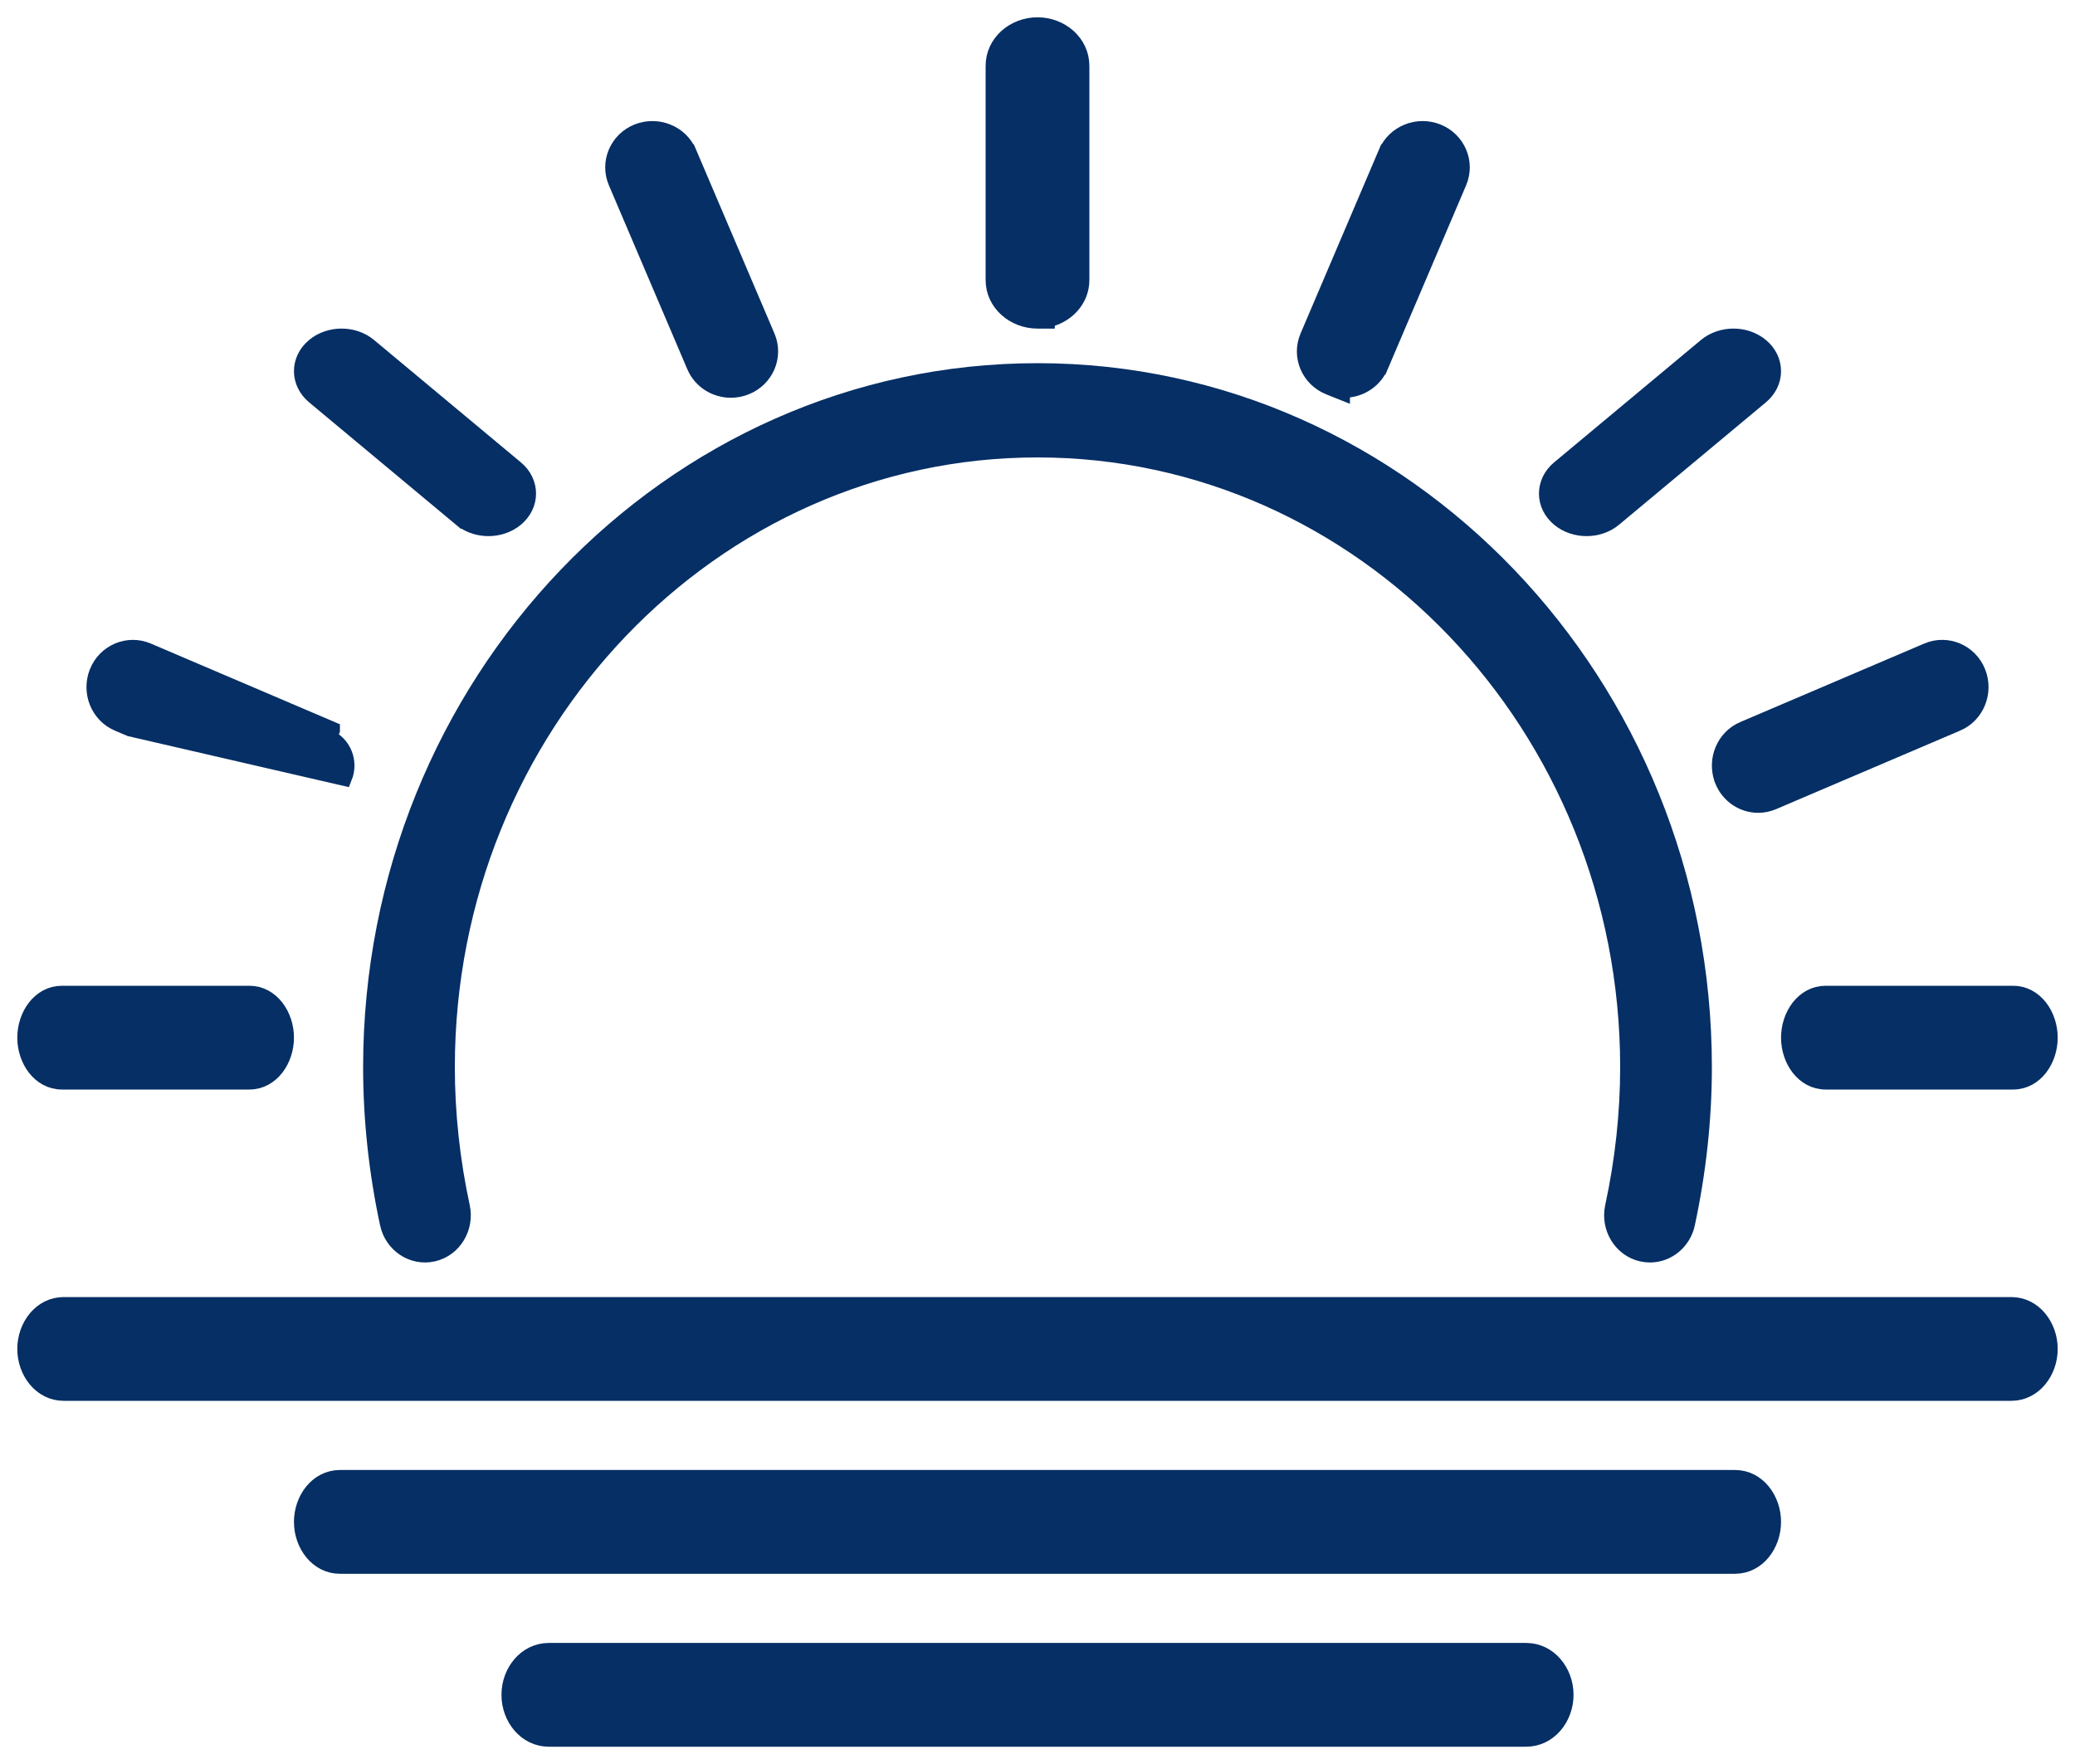
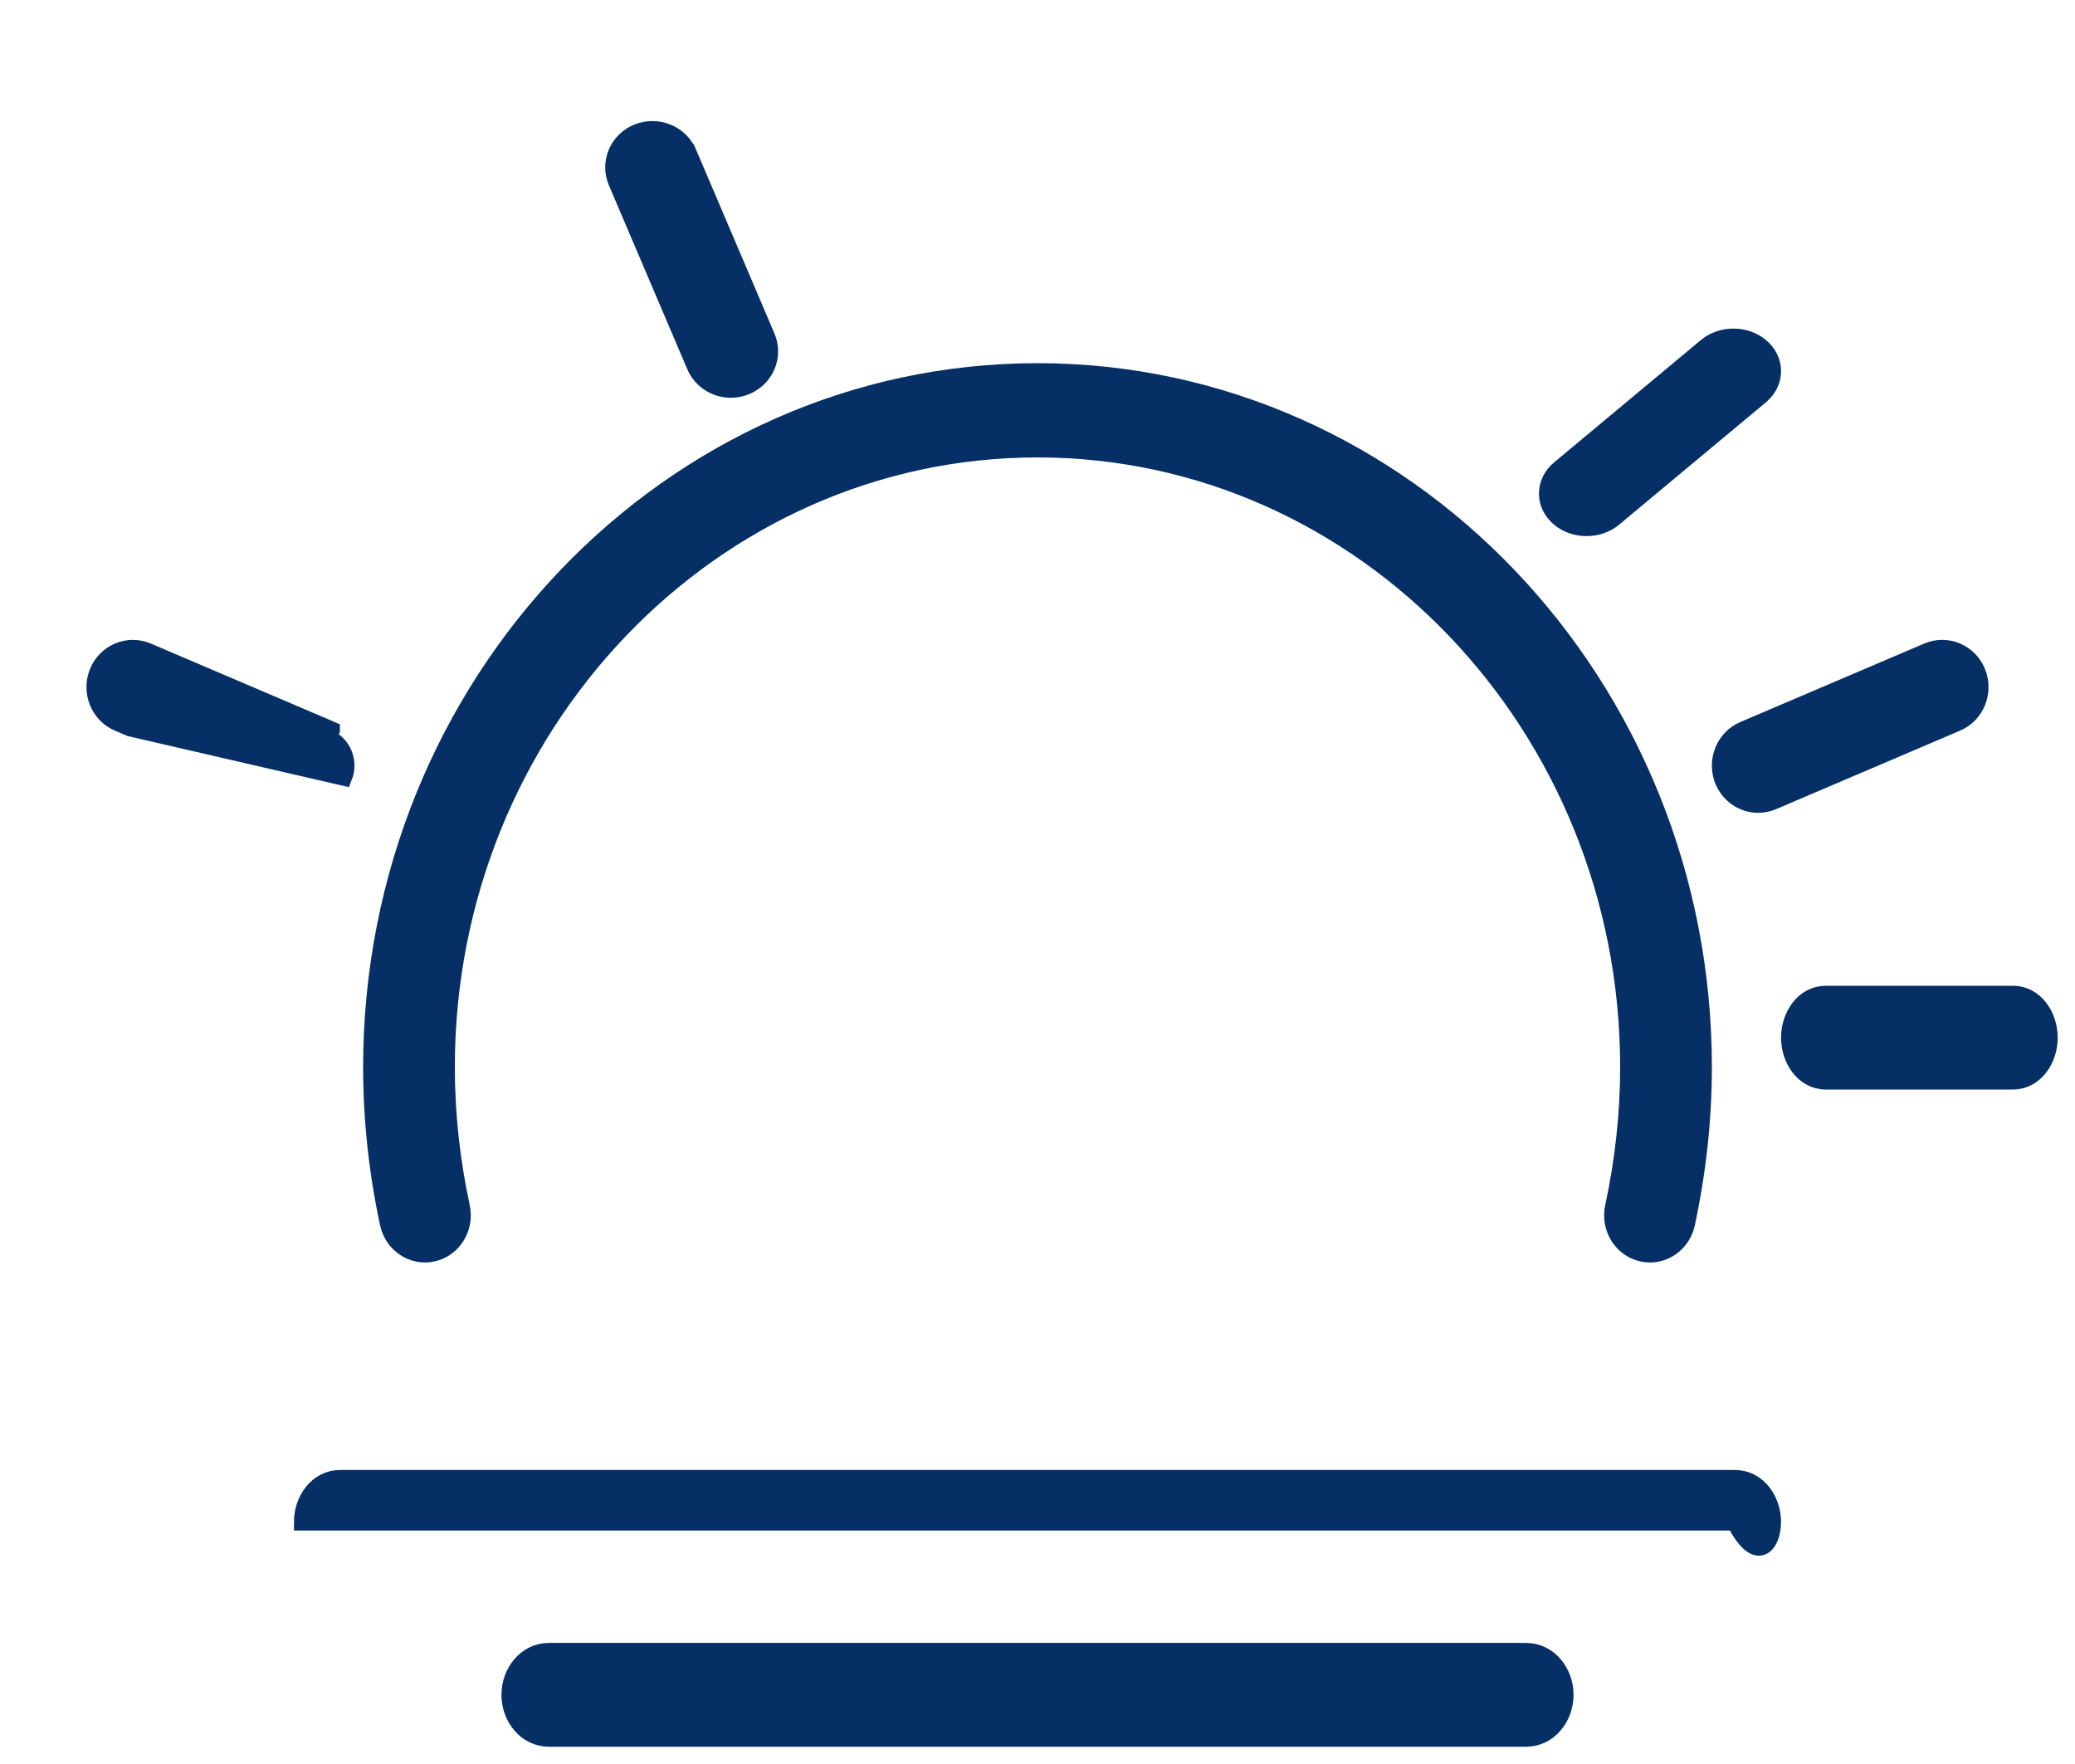
<svg xmlns="http://www.w3.org/2000/svg" width="60" height="51" viewBox="0 0 60 51" fill="none">
  <path d="M11.236 35.379L11.236 35.38C11.366 35.971 11.933 36.356 12.523 36.224L12.523 36.224L12.525 36.223C13.112 36.086 13.465 35.486 13.338 34.895L13.338 34.895C13.048 33.549 12.902 32.19 12.902 30.855C12.902 20.987 20.582 12.975 30 12.975C39.418 12.975 47.098 20.987 47.098 30.855C47.098 32.185 46.952 33.544 46.66 34.895L46.66 34.895C46.533 35.484 46.886 36.086 47.472 36.223L47.476 36.224C47.554 36.241 47.632 36.25 47.71 36.25C48.212 36.25 48.649 35.89 48.762 35.38L48.762 35.378C49.085 33.871 49.25 32.35 49.25 30.856C49.25 19.78 40.625 10.75 30 10.75C19.375 10.75 10.75 19.78 10.75 30.856C10.75 32.354 10.913 33.877 11.236 35.379Z" fill="#052f65" stroke="#052f65" stroke-width="0.5" />
-   <path d="M30.25 9.25V9.225C30.806 9.12 31.25 8.671 31.25 8.095V1.904C31.25 1.243 30.666 0.75 30 0.75C29.334 0.75 28.75 1.243 28.75 1.904V8.096C28.75 8.757 29.334 9.25 30 9.25H30.25Z" fill="#052f65" stroke="#052f65" stroke-width="0.5" />
  <path d="M51.75 30C51.75 30.633 52.164 31.25 52.791 31.25H58.209C58.836 31.25 59.25 30.633 59.25 30C59.25 29.367 58.836 28.75 58.209 28.75H52.791C52.164 28.75 51.75 29.367 51.75 30Z" fill="#052f65" stroke="#052f65" stroke-width="0.5" />
-   <path d="M1.791 31.25H7.209C7.836 31.25 8.25 30.633 8.25 30C8.25 29.367 7.836 28.75 7.209 28.75H1.791C1.164 28.75 0.75 29.367 0.75 30C0.75 30.633 1.164 31.25 1.791 31.25Z" fill="#052f65" stroke="#052f65" stroke-width="0.5" />
  <path d="M46.656 14.978L46.656 14.978L50.903 11.439C50.903 11.439 50.903 11.439 50.903 11.439C51.127 11.252 51.25 10.997 51.25 10.73C51.25 10.464 51.127 10.208 50.903 10.022C50.469 9.659 49.779 9.659 49.344 10.022L49.344 10.022L45.097 13.561C45.097 13.561 45.097 13.561 45.097 13.561C44.873 13.748 44.75 14.003 44.75 14.27C44.75 14.536 44.873 14.792 45.097 14.978C45.318 15.163 45.602 15.25 45.876 15.25H45.877C46.152 15.25 46.435 15.163 46.656 14.978Z" fill="#052f65" stroke="#052f65" stroke-width="0.5" />
-   <path d="M10.656 10.022L10.656 10.022C10.222 9.659 9.531 9.659 9.097 10.022C8.873 10.208 8.75 10.464 8.75 10.73C8.75 10.997 8.873 11.252 9.097 11.439C9.097 11.439 9.097 11.439 9.097 11.439L13.344 14.978L13.413 15.036H13.421C13.629 15.181 13.88 15.25 14.124 15.25C14.398 15.25 14.682 15.163 14.903 14.978C15.127 14.792 15.25 14.536 15.25 14.27C15.25 14.003 15.127 13.748 14.903 13.561C14.903 13.561 14.903 13.561 14.903 13.561L10.656 10.022Z" fill="#052f65" stroke="#052f65" stroke-width="0.5" />
  <path d="M17.836 5.258L20.085 10.532V10.533L20.106 10.58C20.286 11.002 20.701 11.25 21.135 11.25C21.276 11.25 21.421 11.223 21.559 11.167C22.126 10.94 22.403 10.302 22.164 9.74L22.164 9.74L19.895 4.419L19.894 4.419C19.657 3.863 19.008 3.608 18.443 3.83L18.443 3.83L18.441 3.831C17.874 4.058 17.597 4.697 17.836 5.258L17.836 5.258Z" fill="#052f65" stroke="#052f65" stroke-width="0.5" />
  <path d="M50.42 21.105C49.878 21.336 49.621 21.959 49.814 22.51V22.515L49.832 22.56C50.005 22.988 50.408 23.25 50.84 23.25C50.98 23.25 51.123 23.222 51.26 23.163C51.26 23.163 51.26 23.163 51.26 23.163L56.579 20.894C56.579 20.894 56.58 20.894 56.58 20.894C57.138 20.656 57.394 20.003 57.168 19.44L57.168 19.44C56.94 18.873 56.306 18.599 55.742 18.834L55.742 18.834L55.741 18.835L50.421 21.105C50.421 21.105 50.421 21.105 50.42 21.105C50.42 21.105 50.42 21.105 50.42 21.105Z" fill="#052f65" stroke="#052f65" stroke-width="0.5" />
-   <path d="M38.784 11.306V11.247C38.811 11.249 38.838 11.25 38.865 11.25C39.299 11.25 39.714 11 39.894 10.58L39.895 10.58L42.164 5.259L42.164 5.259C42.403 4.696 42.126 4.059 41.559 3.831L41.558 3.831C40.995 3.607 40.345 3.863 40.106 4.42L40.105 4.42L37.836 9.741L37.836 9.741C37.597 10.304 37.874 10.941 38.441 11.169L38.784 11.306Z" fill="#052f65" stroke="#052f65" stroke-width="0.5" />
  <path d="M3.769 21.042V21.042L9.936 22.466C10.113 22.024 9.91 21.518 9.481 21.335L9.579 21.106L9.579 21.105C9.579 21.105 9.579 21.105 9.579 21.105L4.26 18.835L4.259 18.835C3.704 18.599 3.061 18.871 2.832 19.44L2.832 19.44L2.832 19.441C2.606 20.005 2.862 20.657 3.421 20.894L3.769 21.042Z" fill="#052f65" stroke="#052f65" stroke-width="0.5" />
-   <path d="M50.172 42.75H9.828C9.19 42.75 8.75 43.356 8.75 44C8.75 44.644 9.19 45.25 9.828 45.25H50.172C50.81 45.25 51.25 44.644 51.25 44C51.25 43.356 50.81 42.75 50.172 42.75Z" fill="#052f65" stroke="#052f65" stroke-width="0.5" />
+   <path d="M50.172 42.75H9.828C9.19 42.75 8.75 43.356 8.75 44H50.172C50.81 45.25 51.25 44.644 51.25 44C51.25 43.356 50.81 42.75 50.172 42.75Z" fill="#052f65" stroke="#052f65" stroke-width="0.5" />
  <path d="M44.13 47.75H15.87C15.219 47.75 14.75 48.343 14.75 49C14.75 49.657 15.219 50.25 15.87 50.25H44.13C44.781 50.25 45.25 49.657 45.25 49C45.25 48.343 44.781 47.75 44.13 47.75Z" fill="#052f65" stroke="#052f65" stroke-width="0.5" />
-   <path d="M58.159 37.75H1.841C1.199 37.75 0.75 38.352 0.75 39C0.75 39.648 1.199 40.25 1.841 40.25H58.159C58.801 40.25 59.25 39.648 59.25 39C59.25 38.352 58.801 37.75 58.159 37.75Z" fill="#052f65" stroke="#052f65" stroke-width="0.5" />
</svg>